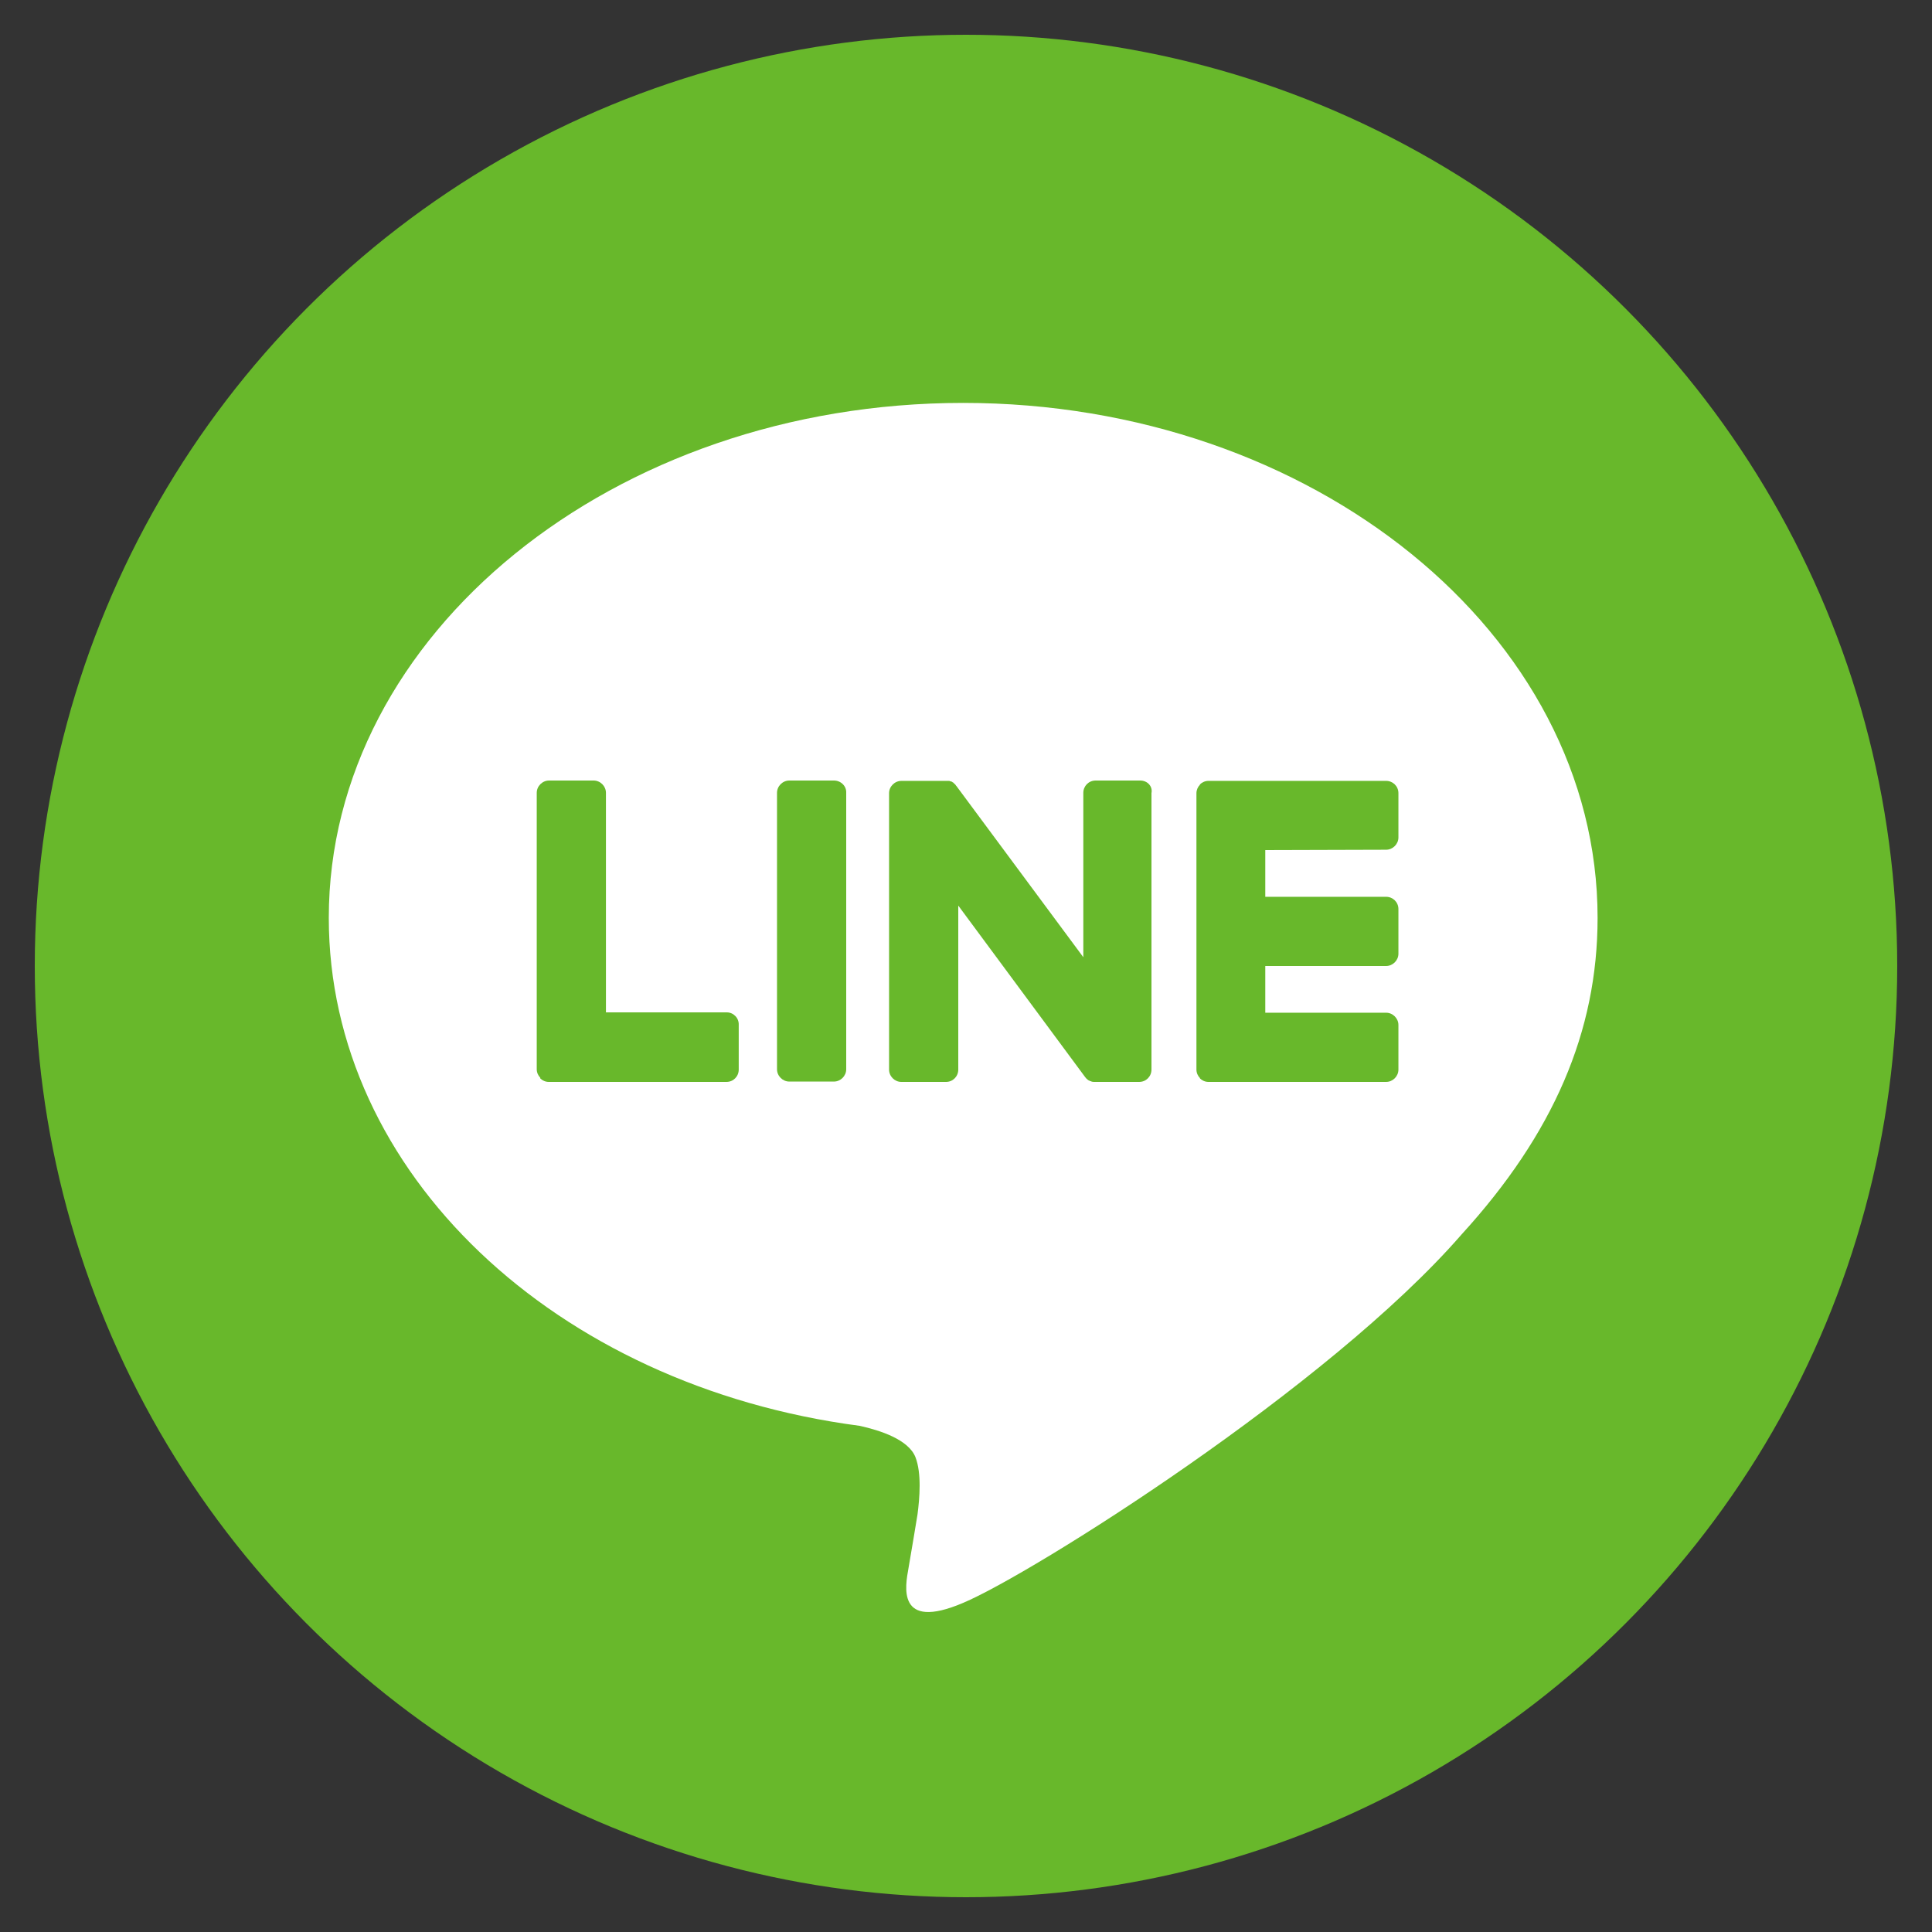
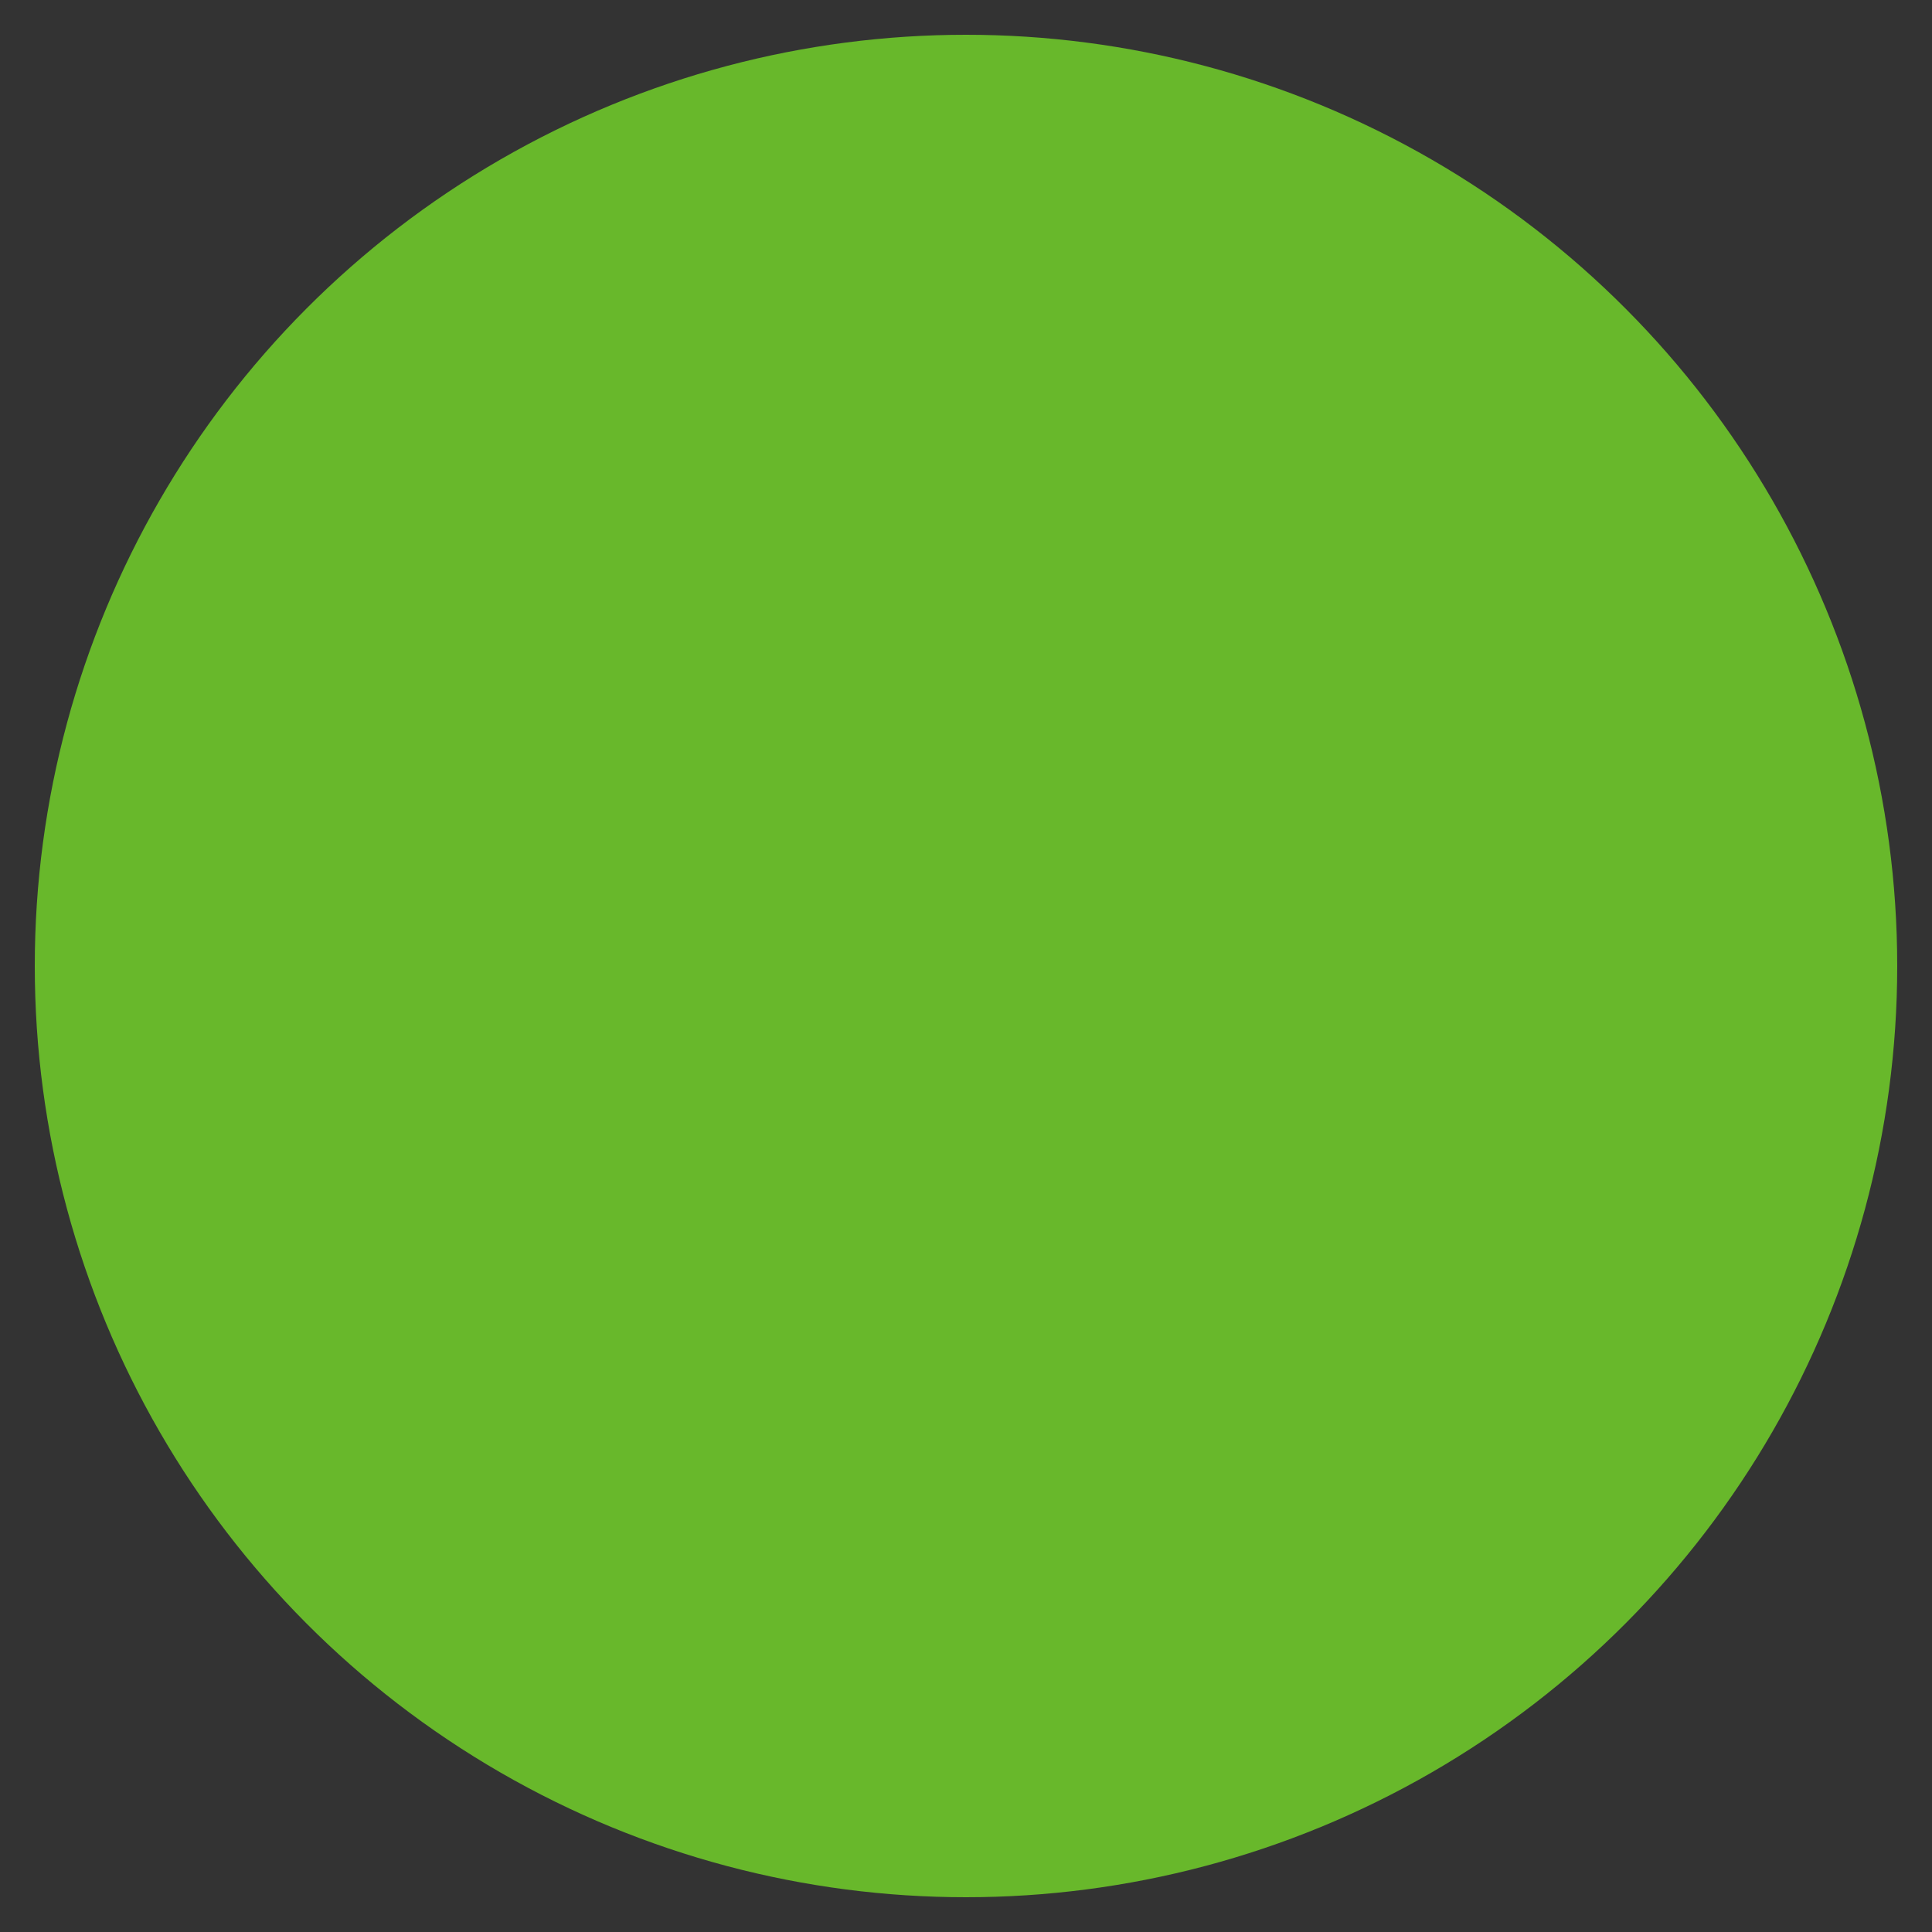
<svg xmlns="http://www.w3.org/2000/svg" version="1.1" id="圖層_1" x="0px" y="0px" width="55px" height="55px" viewBox="0 0 55 55" enable-background="new 0 0 55 55" xml:space="preserve">
  <rect x="0" y="0" width="55" height="55" fill="#333333" stroke="none" />
  <g>
    <circle fill="#68B82B" cx="27.5" cy="27.5" r="26.51" />
    <g>
      <g id="FULL_COLOR_ICON_3_">
        <g id="TYPE_A_3_">
          <g>
-             <path fill="#FFFFFF" d="M45.48,26.13c0-8.08-8.11-14.66-18.06-14.66c-9.96,0-18.06,6.58-18.06,14.66       c0,7.25,6.43,13.32,15.11,14.46c0.59,0.13,1.39,0.39,1.59,0.89c0.18,0.46,0.12,1.17,0.06,1.63c0,0-0.21,1.28-0.26,1.55       c-0.08,0.46-0.36,1.79,1.56,0.97c1.93-0.81,10.4-6.13,14.19-10.49l0,0C44.22,32.28,45.48,29.37,45.48,26.13" />
            <g>
-               <path fill="#68B82B" d="M23.74,22.22h-1.27c-0.19,0-0.35,0.16-0.35,0.35v7.87c0,0.19,0.16,0.35,0.35,0.35h1.27        c0.19,0,0.35-0.16,0.35-0.35v-7.87C24.1,22.38,23.94,22.22,23.74,22.22" />
-               <path fill="#68B82B" d="M32.46,22.22h-1.27c-0.2,0-0.35,0.16-0.35,0.35v4.68l-3.61-4.87c-0.01-0.01-0.02-0.02-0.03-0.04        c0,0,0,0,0,0c-0.01-0.01-0.02-0.02-0.02-0.02c0,0,0,0-0.01-0.01c-0.01,0-0.01-0.01-0.02-0.02c0,0-0.01,0-0.01-0.01        c0,0-0.01-0.01-0.02-0.01c0,0-0.01,0-0.01-0.01c-0.01,0-0.01-0.01-0.02-0.01c0,0-0.01,0-0.01,0c-0.01,0-0.01-0.01-0.02-0.01        c0,0-0.01,0-0.01,0c-0.01,0-0.01,0-0.02-0.01c0,0-0.01,0-0.01,0c-0.01,0-0.01,0-0.02,0c0,0-0.01,0-0.02,0        c-0.01,0-0.01,0-0.02,0c0,0-0.01,0-0.02,0c0,0-0.01,0-0.01,0h-1.27c-0.19,0-0.35,0.16-0.35,0.35v7.87        c0,0.19,0.16,0.35,0.35,0.35h1.27c0.2,0,0.35-0.16,0.35-0.35v-4.67l3.61,4.88c0.02,0.03,0.05,0.06,0.09,0.09c0,0,0,0,0,0        c0.01,0,0.02,0.01,0.02,0.01c0,0,0.01,0,0.01,0c0,0,0.01,0.01,0.01,0.01s0.01,0,0.02,0.01c0,0,0.01,0,0.01,0        c0.01,0,0.02,0,0.02,0.01h0c0.03,0.01,0.06,0.01,0.09,0.01h1.27c0.2,0,0.35-0.16,0.35-0.35v-7.87        C32.82,22.38,32.66,22.22,32.46,22.22" />
-               <path fill="#68B82B" d="M20.69,28.82h-3.44v-6.25c0-0.19-0.16-0.35-0.35-0.35h-1.27c-0.19,0-0.35,0.16-0.35,0.35v7.87l0,0        c0,0.09,0.04,0.18,0.1,0.24c0,0,0,0,0,0.01l0,0.01c0.06,0.06,0.15,0.1,0.24,0.1l0,0h5.06c0.2,0,0.35-0.16,0.35-0.35v-1.27        C21.04,28.98,20.88,28.82,20.69,28.82" />
-               <path fill="#68B82B" d="M39.46,24.19c0.19,0,0.35-0.16,0.35-0.35v-1.26c0-0.2-0.16-0.35-0.35-0.35H34.4l0,0        c-0.09,0-0.18,0.04-0.24,0.1l0,0c0,0,0,0,0,0.01c-0.06,0.06-0.1,0.15-0.1,0.24l0,0v7.87l0,0c0,0.09,0.04,0.18,0.1,0.24l0,0        l0,0.01c0.06,0.06,0.15,0.1,0.24,0.1l0,0h5.06c0.19,0,0.35-0.16,0.35-0.35v-1.27c0-0.19-0.16-0.35-0.35-0.35h-3.44v-1.33h3.44        c0.19,0,0.35-0.16,0.35-0.35v-1.27c0-0.2-0.16-0.35-0.35-0.35h-3.44v-1.33L39.46,24.19L39.46,24.19z" />
-             </g>
+               </g>
          </g>
        </g>
      </g>
    </g>
  </g>
</svg>